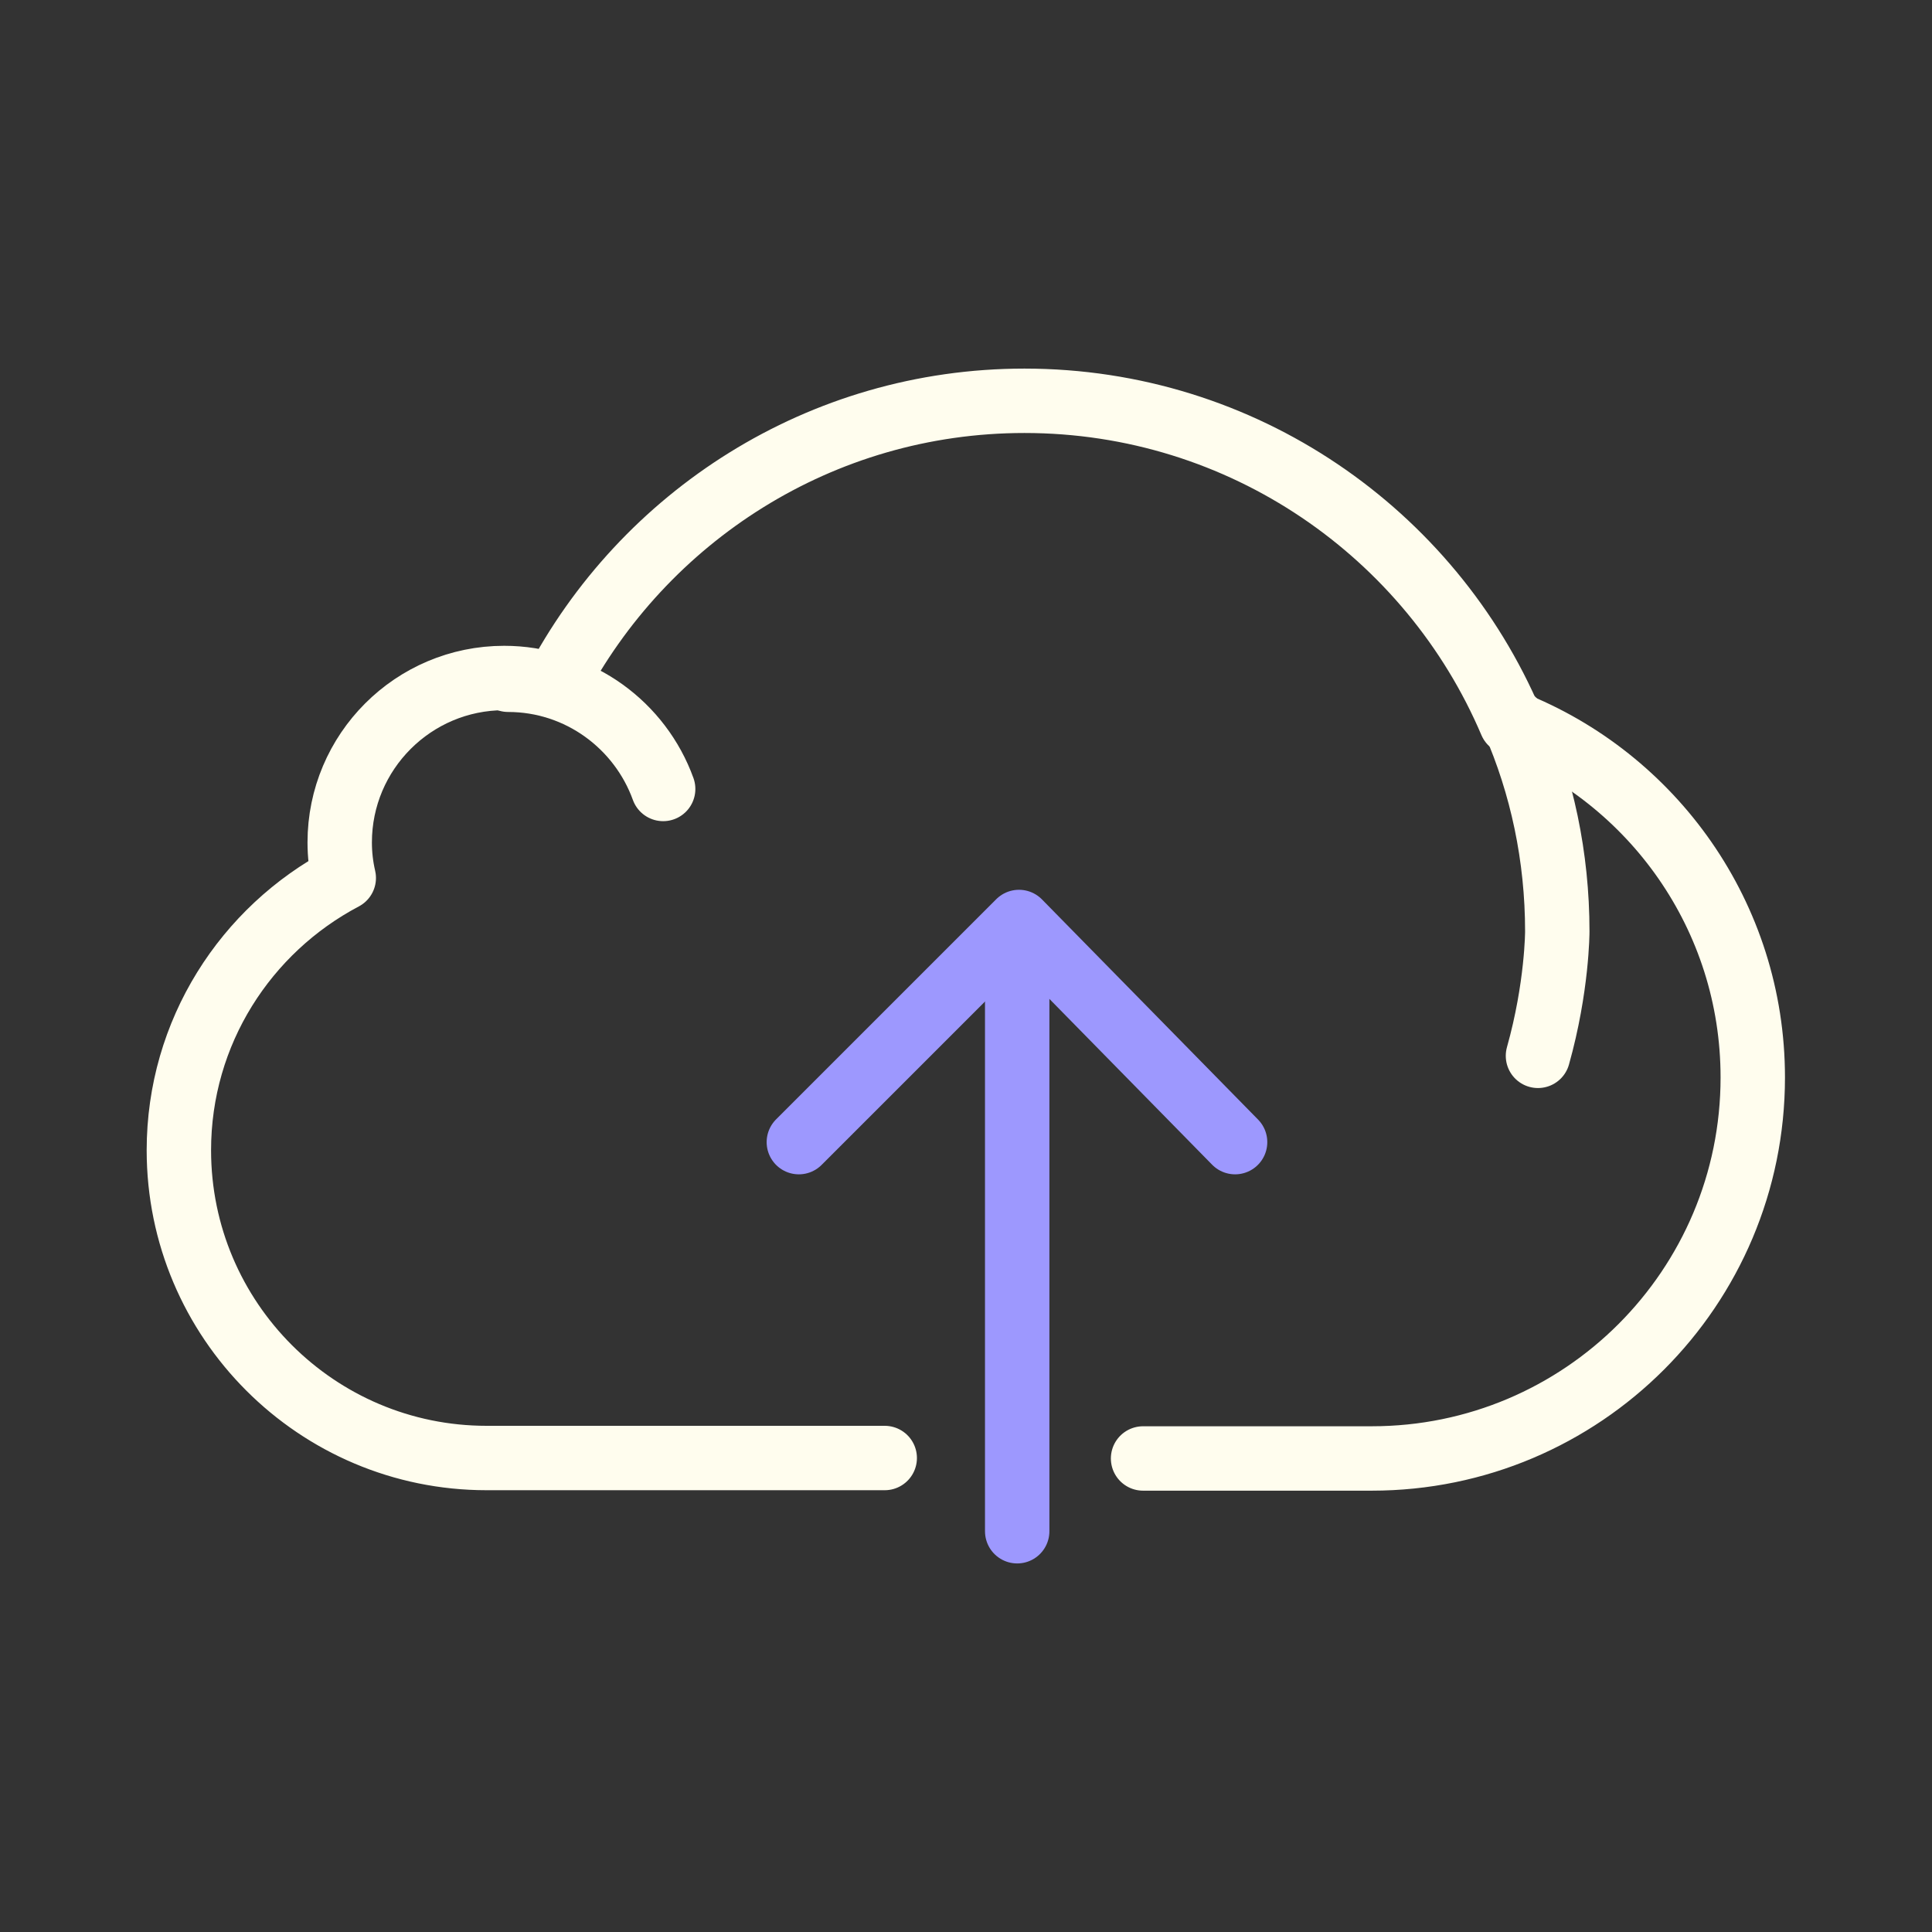
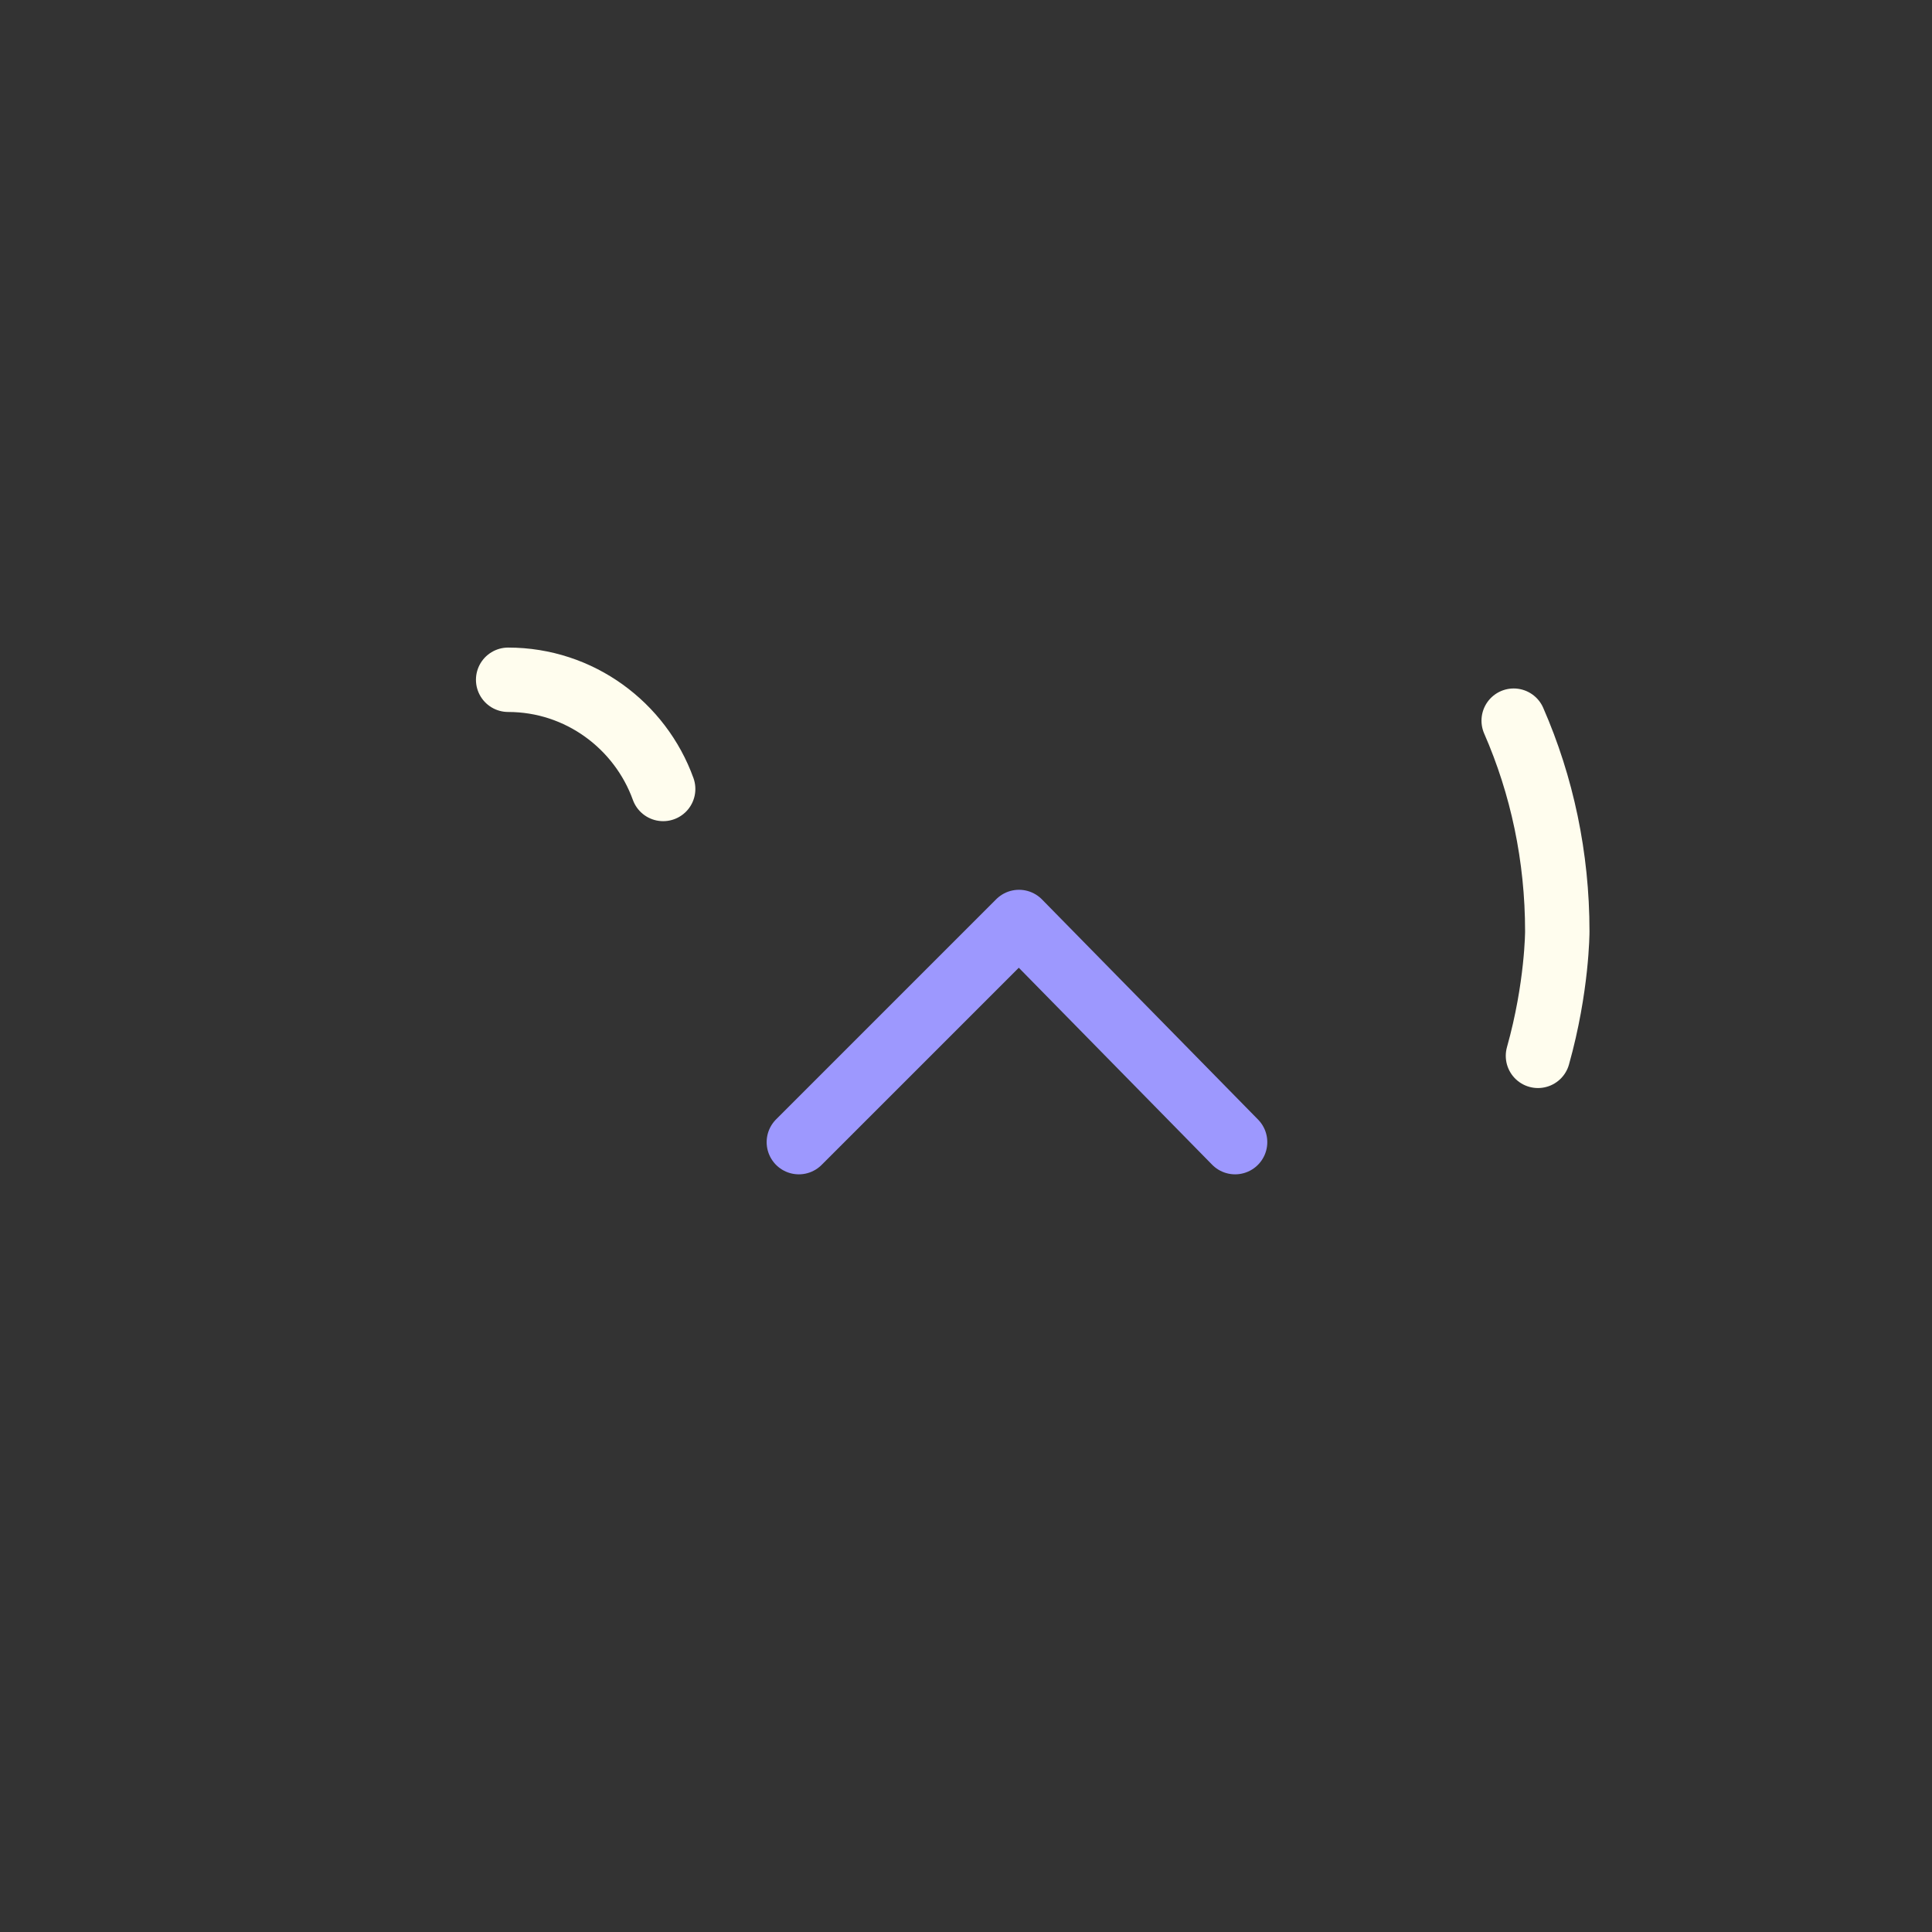
<svg xmlns="http://www.w3.org/2000/svg" width="60" height="60" viewBox="0 0 60 60" fill="none">
  <rect x="0" y="0" width="60" height="60" fill="#333333" stroke="none" />
-   <path d="M35.499 45.294C39.169 45.294 42.029 45.294 42.601 45.294C49.145 45.294 54.434 39.991 54.434 33.461C54.434 28.452 51.322 24.168 46.927 22.438C44.429 16.564 38.597 12.447 31.815 12.447C25.48 12.447 19.983 16.047 17.234 21.308C16.732 21.14 16.201 21.056 15.657 21.056C12.838 21.056 10.55 23.345 10.55 26.163C10.55 26.54 10.592 26.903 10.676 27.266C7.634 28.87 5.555 32.052 5.555 35.722C5.555 40.996 9.838 45.28 15.113 45.28C16.383 45.28 21.783 45.28 27.476 45.28" stroke="#FFFDEE" stroke-width="2" stroke-miterlimit="14" stroke-linecap="round" stroke-linejoin="round" />
  <path d="M20.595 24.502C19.884 22.535 18 21.111 15.781 21.111M47.009 22.381C47.888 24.39 48.363 26.609 48.363 28.925C48.363 28.925 48.363 30.655 47.763 32.79" stroke="#FFFDEE" stroke-width="2" stroke-miterlimit="14" stroke-linecap="round" stroke-linejoin="round" />
-   <path d="M31.59 47.554V28.996" stroke="#9D98FE" stroke-width="2" stroke-miterlimit="14" stroke-linecap="round" stroke-linejoin="round" />
  <path d="M24.809 35.47L31.646 28.633L38.357 35.47" stroke="#9D98FE" stroke-width="2" stroke-miterlimit="14" stroke-linecap="round" stroke-linejoin="round" />
</svg>